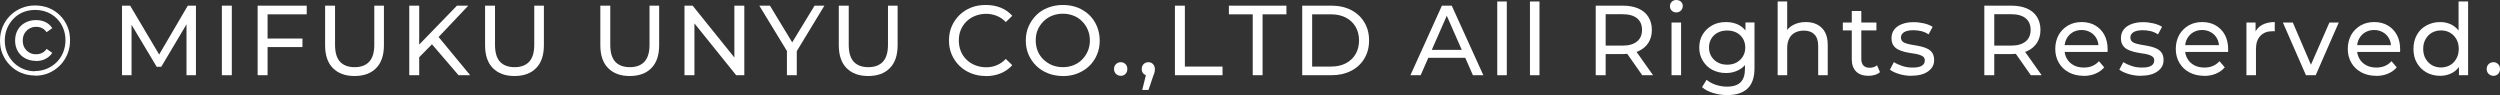
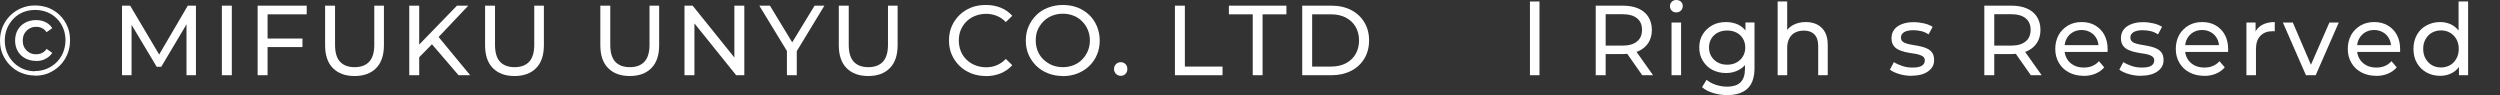
<svg xmlns="http://www.w3.org/2000/svg" id="a" viewBox="0 0 251.61 9.57">
  <rect x="0" y="0" width="251.61" height="9.57" fill="#333333" stroke="none" />
  <defs>
    <style>.b{fill:#fff;}</style>
  </defs>
  <path class="b" d="M3.52,7.6c-.5,0-.96-.09-1.39-.27-.43-.18-.8-.43-1.12-.76-.32-.32-.57-.7-.75-1.12-.18-.43-.26-.89-.26-1.38s.09-.95,.27-1.38c.18-.43,.43-.8,.75-1.12,.32-.32,.7-.57,1.12-.75,.43-.18,.89-.27,1.39-.27s.97,.09,1.4,.26c.43,.18,.8,.43,1.12,.75s.56,.69,.74,1.12c.18,.42,.26,.88,.26,1.38s-.09,.96-.27,1.4c-.18,.43-.43,.81-.75,1.13-.32,.32-.7,.58-1.12,.76s-.89,.27-1.39,.27Zm0-.45c.43,0,.84-.08,1.21-.24s.7-.38,.98-.66c.28-.28,.5-.61,.65-.99,.15-.38,.23-.78,.23-1.21s-.08-.84-.23-1.21-.37-.7-.64-.97c-.27-.27-.59-.49-.96-.64s-.78-.23-1.22-.23-.85,.08-1.22,.23-.7,.38-.97,.66-.49,.61-.64,.98c-.15,.37-.23,.77-.23,1.21s.08,.84,.23,1.21c.15,.37,.37,.7,.64,.98,.27,.28,.6,.5,.97,.66s.78,.24,1.21,.24Zm.11-1.02c-.41,0-.77-.09-1.09-.26-.32-.17-.57-.41-.75-.72-.18-.31-.27-.67-.27-1.07s.09-.77,.27-1.08c.18-.31,.43-.55,.75-.72,.32-.17,.68-.26,1.09-.26,.35,0,.67,.07,.96,.21,.28,.14,.5,.34,.67,.6l-.57,.41c-.13-.19-.28-.32-.46-.41-.18-.09-.38-.13-.6-.13-.25,0-.48,.06-.68,.18-.2,.12-.36,.28-.48,.48-.12,.2-.18,.45-.18,.73s.06,.52,.18,.72c.12,.2,.28,.36,.48,.48,.2,.12,.43,.17,.68,.17,.21,0,.41-.04,.6-.13,.18-.09,.34-.22,.46-.41l.57,.4c-.16,.25-.38,.45-.67,.6-.28,.15-.6,.22-.96,.22Z" />
  <path class="b" d="M12.28,7.57V.57h.82l3.14,5.29h-.44L18.9,.57h.82V7.57s-.95,0-.95,0V2.08s.22,0,.22,0l-2.76,4.64h-.46l-2.78-4.64h.25V7.57h-.96Z" />
  <path class="b" d="M22.33,7.57V.57h1V7.57h-1Z" />
  <path class="b" d="M26.93,7.57h-1V.57h4.94v.87h-3.94V7.57Zm-.1-3.69h3.61v.86h-3.61v-.86Z" />
  <path class="b" d="M35.68,7.65c-.92,0-1.64-.26-2.17-.79-.53-.53-.79-1.3-.79-2.31V.57h1v3.94c0,.78,.17,1.35,.51,1.71s.83,.54,1.46,.54,1.12-.18,1.46-.54c.34-.36,.52-.93,.52-1.71V.57h.97v3.98c0,1.01-.26,1.78-.79,2.31-.52,.53-1.25,.79-2.17,.79Z" />
  <path class="b" d="M41.19,7.57V.57h1V7.57h-1Zm.88-1.69l-.05-1.22,3.97-4.09h1.14l-3.07,3.24-.56,.62-1.43,1.45Zm4.08,1.69l-2.87-3.34,.67-.74,3.37,4.08h-1.17Z" />
  <path class="b" d="M51.78,7.65c-.92,0-1.64-.26-2.17-.79-.53-.53-.79-1.3-.79-2.31V.57h1v3.94c0,.78,.17,1.35,.51,1.71s.83,.54,1.46,.54,1.12-.18,1.46-.54c.34-.36,.52-.93,.52-1.71V.57h.97v3.98c0,1.01-.26,1.78-.79,2.31-.52,.53-1.25,.79-2.17,.79Z" />
  <path class="b" d="M63.38,7.65c-.92,0-1.64-.26-2.17-.79-.53-.53-.79-1.3-.79-2.31V.57h1v3.94c0,.78,.17,1.35,.51,1.71s.83,.54,1.46,.54,1.12-.18,1.46-.54c.34-.36,.52-.93,.52-1.71V.57h.97v3.98c0,1.01-.26,1.78-.79,2.31-.52,.53-1.25,.79-2.17,.79Z" />
  <path class="b" d="M68.89,7.57V.57h.82l4.63,5.75h-.43V.57h1V7.57h-.82l-4.63-5.75h.43V7.57h-1Z" />
  <path class="b" d="M79.2,7.57v-2.68l.23,.62-3.01-4.94h1.07l2.53,4.17h-.58l2.54-4.17h.99l-3,4.94,.22-.62v2.68h-.99Z" />
  <path class="b" d="M87.38,7.65c-.92,0-1.64-.26-2.17-.79-.53-.53-.79-1.3-.79-2.31V.57h1v3.94c0,.78,.17,1.35,.51,1.71s.83,.54,1.46,.54,1.12-.18,1.46-.54c.34-.36,.52-.93,.52-1.71V.57h.97v3.98c0,1.01-.26,1.78-.79,2.31-.52,.53-1.25,.79-2.17,.79Z" />
  <path class="b" d="M99.21,7.65c-.53,0-1.02-.09-1.47-.27-.45-.18-.84-.43-1.17-.75-.33-.32-.59-.7-.78-1.13s-.28-.91-.28-1.43,.09-1,.28-1.43c.19-.43,.45-.81,.78-1.13s.72-.57,1.17-.75,.94-.26,1.48-.26,1.04,.09,1.49,.27c.46,.18,.85,.46,1.17,.82l-.65,.63c-.27-.28-.57-.49-.9-.62s-.69-.21-1.07-.21-.76,.07-1.1,.2-.63,.32-.88,.56c-.25,.24-.44,.53-.58,.85-.14,.33-.2,.69-.2,1.08s.07,.74,.2,1.07,.33,.62,.58,.86c.25,.24,.54,.43,.88,.56,.34,.13,.7,.2,1.1,.2s.74-.07,1.07-.21,.63-.35,.9-.63l.65,.63c-.32,.36-.71,.63-1.17,.82-.46,.19-.96,.28-1.5,.28Z" />
  <path class="b" d="M106.97,7.65c-.53,0-1.03-.09-1.49-.27-.46-.18-.85-.43-1.18-.75s-.59-.7-.78-1.13-.28-.91-.28-1.42,.09-.99,.28-1.42,.45-.81,.78-1.14,.73-.58,1.18-.75,.95-.27,1.49-.27,1.03,.09,1.48,.26c.45,.18,.85,.43,1.18,.75,.33,.32,.59,.7,.77,1.14,.18,.44,.28,.91,.28,1.43s-.09,1-.28,1.43c-.18,.43-.44,.81-.77,1.13-.33,.32-.73,.57-1.18,.75-.45,.18-.95,.27-1.48,.27Zm0-.89c.39,0,.75-.07,1.08-.2,.33-.13,.62-.32,.86-.57,.24-.24,.43-.53,.57-.85,.14-.33,.21-.68,.21-1.07s-.07-.74-.21-1.07-.33-.61-.57-.85c-.24-.25-.53-.44-.86-.57s-.69-.2-1.08-.2-.75,.07-1.08,.2-.62,.32-.87,.57-.44,.53-.58,.85-.2,.68-.2,1.07,.07,.74,.2,1.07c.14,.33,.33,.61,.58,.85,.25,.24,.54,.43,.87,.57,.33,.13,.69,.2,1.08,.2Z" />
  <path class="b" d="M112.8,7.63c-.19,0-.35-.07-.48-.19-.13-.13-.2-.3-.2-.5s.07-.36,.2-.49c.13-.13,.29-.19,.48-.19s.33,.06,.47,.19c.13,.13,.19,.29,.19,.49s-.06,.37-.19,.5c-.13,.13-.29,.19-.47,.19Z" />
-   <path class="b" d="M114.96,9.05l.5-2.02,.13,.58c-.19,0-.36-.06-.49-.18-.13-.12-.19-.28-.19-.49s.06-.36,.19-.49c.13-.13,.29-.19,.48-.19s.35,.06,.47,.2c.12,.13,.18,.29,.18,.48,0,.07,0,.13-.01,.2,0,.06-.03,.14-.05,.22-.02,.08-.06,.18-.11,.3l-.47,1.39h-.63Z" />
  <path class="b" d="M118.25,7.57V.57h1V6.7h3.79v.87h-4.79Z" />
  <path class="b" d="M126.08,7.57V1.44h-2.4V.57h5.79v.87h-2.4V7.57h-.99Z" />
  <path class="b" d="M131.06,7.57V.57h2.95c.75,0,1.41,.15,1.97,.44,.57,.29,1.01,.7,1.33,1.23,.32,.53,.48,1.14,.48,1.83s-.16,1.3-.48,1.83c-.32,.53-.76,.94-1.33,1.23-.57,.29-1.23,.44-1.97,.44h-2.95Zm1-.87h1.89c.58,0,1.08-.11,1.5-.33,.42-.22,.75-.53,.98-.92s.35-.86,.35-1.38-.12-.99-.35-1.38c-.23-.39-.56-.7-.98-.92-.42-.22-.93-.33-1.5-.33h-1.89V6.7Z" />
-   <path class="b" d="M141.95,7.57l3.17-7h.99l3.18,7h-1.05l-2.83-6.44h.4l-2.83,6.44h-1.03Zm1.35-1.75l.27-.8h3.94l.29,.8h-4.5Z" />
-   <path class="b" d="M150.69,7.57V.15h.96V7.57h-.96Z" />
  <path class="b" d="M153.98,7.57V.15h.96V7.57h-.96Z" />
  <path class="b" d="M160.6,7.57V.57h2.73c.61,0,1.14,.1,1.57,.29,.43,.19,.77,.47,1,.84,.23,.37,.35,.8,.35,1.31s-.12,.94-.35,1.3-.57,.64-1,.84c-.43,.19-.96,.29-1.57,.29h-2.18l.45-.46v2.59h-1Zm1-2.49l-.45-.49h2.15c.64,0,1.12-.14,1.46-.42s.5-.67,.5-1.17-.17-.89-.5-1.16-.82-.41-1.46-.41h-2.15l.45-.5V5.08Zm3.68,2.49l-1.78-2.54h1.07l1.8,2.54h-1.09Z" />
  <path class="b" d="M168.71,1.25c-.19,0-.34-.06-.46-.18-.12-.12-.18-.27-.18-.44s.06-.33,.18-.45c.12-.12,.28-.18,.46-.18s.34,.06,.47,.17c.12,.12,.18,.26,.18,.43s-.06,.33-.18,.46c-.12,.12-.28,.19-.47,.19Zm-.48,6.32V2.27h.96V7.57h-.96Z" />
  <path class="b" d="M173.72,7.35c-.51,0-.97-.11-1.38-.32s-.72-.52-.96-.91c-.24-.39-.36-.83-.36-1.34s.12-.96,.36-1.34c.24-.38,.56-.68,.96-.9s.86-.32,1.38-.32c.45,0,.87,.09,1.24,.27,.37,.18,.67,.47,.9,.85s.33,.86,.33,1.44-.11,1.05-.33,1.43-.52,.67-.9,.85c-.37,.19-.79,.29-1.24,.29Zm.12,2.22c-.49,0-.96-.07-1.42-.21-.46-.14-.83-.33-1.12-.59l.46-.74c.25,.21,.55,.38,.91,.5,.36,.12,.74,.19,1.13,.19,.63,0,1.09-.15,1.38-.44,.29-.29,.44-.74,.44-1.34v-1.12l.1-1.05-.05-1.06v-1.45h.91V6.85c0,.93-.23,1.62-.7,2.06-.47,.44-1.15,.66-2.05,.66Zm-.01-3.06c.35,0,.67-.07,.94-.22,.27-.15,.49-.35,.64-.61,.16-.26,.24-.56,.24-.9s-.08-.64-.24-.9c-.16-.26-.37-.46-.64-.6-.27-.14-.59-.21-.94-.21s-.67,.07-.94,.21c-.28,.14-.49,.34-.65,.6-.16,.26-.24,.56-.24,.9s.08,.64,.24,.9,.37,.46,.65,.61c.28,.15,.59,.22,.94,.22Z" />
  <path class="b" d="M181.75,2.22c.43,0,.81,.08,1.14,.25s.59,.42,.78,.76c.19,.34,.28,.77,.28,1.29v3.05h-.96v-2.94c0-.51-.12-.9-.38-1.16-.25-.26-.6-.39-1.06-.39-.34,0-.64,.07-.89,.2-.25,.13-.45,.33-.58,.59-.14,.26-.21,.58-.21,.97v2.73h-.96V.15h.96V3.7l-.19-.38c.17-.35,.44-.62,.8-.81,.36-.19,.78-.29,1.26-.29Z" />
-   <path class="b" d="M185.47,3.06v-.79h3.38v.79h-3.38Zm2.58,4.57c-.53,0-.95-.14-1.24-.43-.29-.29-.44-.7-.44-1.23V1.11h.96V5.93c0,.29,.07,.51,.21,.66,.14,.15,.35,.23,.62,.23,.3,0,.55-.08,.75-.25l.3,.69c-.15,.13-.32,.22-.52,.28-.2,.06-.42,.09-.63,.09Z" />
  <path class="b" d="M192.39,7.63c-.44,0-.86-.06-1.25-.18-.4-.12-.71-.27-.93-.44l.4-.76c.23,.15,.51,.28,.84,.39,.33,.11,.67,.16,1.02,.16,.45,0,.77-.06,.96-.19,.2-.13,.29-.3,.29-.53,0-.17-.06-.3-.18-.39-.12-.09-.28-.16-.47-.21-.2-.05-.42-.09-.66-.12-.24-.04-.48-.08-.72-.14-.24-.06-.46-.14-.66-.24-.2-.1-.36-.25-.48-.43s-.18-.43-.18-.73,.09-.6,.27-.84c.18-.24,.44-.42,.77-.55s.72-.2,1.17-.2c.35,0,.7,.04,1.05,.12s.65,.2,.88,.35l-.41,.76c-.24-.16-.49-.27-.75-.33-.26-.06-.52-.09-.78-.09-.42,0-.73,.07-.94,.2-.21,.14-.31,.31-.31,.53,0,.18,.06,.32,.18,.42,.12,.1,.28,.17,.48,.22,.2,.05,.42,.1,.65,.13,.24,.04,.48,.08,.72,.14,.24,.06,.46,.13,.65,.23,.2,.1,.36,.24,.48,.42,.12,.18,.18,.42,.18,.72,0,.32-.09,.6-.28,.83-.19,.23-.45,.42-.79,.55-.34,.13-.75,.19-1.22,.19Z" />
  <path class="b" d="M199.71,7.57V.57h2.73c.61,0,1.14,.1,1.57,.29,.43,.19,.77,.47,1,.84,.23,.37,.35,.8,.35,1.31s-.12,.94-.35,1.3-.57,.64-1,.84c-.43,.19-.96,.29-1.57,.29h-2.18l.45-.46v2.59h-1Zm1-2.49l-.45-.49h2.15c.64,0,1.12-.14,1.46-.42s.5-.67,.5-1.17-.17-.89-.5-1.16-.82-.41-1.46-.41h-2.15l.45-.5V5.08Zm3.68,2.49l-1.78-2.54h1.07l1.8,2.54h-1.09Z" />
  <path class="b" d="M209.7,7.63c-.57,0-1.06-.12-1.49-.35-.43-.23-.76-.55-1-.96-.24-.41-.36-.87-.36-1.4s.12-.99,.34-1.4c.23-.41,.55-.72,.95-.96,.4-.23,.86-.34,1.37-.34s.97,.11,1.36,.34c.39,.23,.7,.54,.92,.95,.22,.41,.33,.89,.33,1.43,0,.04,0,.09,0,.14,0,.05,0,.1-.02,.15h-4.51v-.69h4.01l-.39,.24c0-.34-.06-.64-.21-.91s-.35-.48-.61-.62c-.26-.15-.55-.23-.89-.23s-.63,.08-.89,.23c-.26,.15-.46,.36-.61,.63s-.22,.58-.22,.93v.16c0,.35,.08,.67,.25,.95,.16,.28,.39,.49,.68,.65,.29,.15,.63,.23,1.01,.23,.31,0,.6-.05,.86-.16,.26-.11,.48-.27,.67-.48l.53,.62c-.24,.28-.54,.49-.9,.64s-.75,.22-1.2,.22Z" />
  <path class="b" d="M215.48,7.63c-.44,0-.86-.06-1.25-.18-.4-.12-.71-.27-.93-.44l.4-.76c.23,.15,.51,.28,.84,.39,.33,.11,.67,.16,1.02,.16,.45,0,.77-.06,.96-.19,.2-.13,.29-.3,.29-.53,0-.17-.06-.3-.18-.39-.12-.09-.28-.16-.47-.21-.2-.05-.42-.09-.66-.12-.24-.04-.48-.08-.72-.14-.24-.06-.46-.14-.66-.24-.2-.1-.36-.25-.48-.43s-.18-.43-.18-.73,.09-.6,.27-.84c.18-.24,.44-.42,.77-.55s.72-.2,1.17-.2c.35,0,.7,.04,1.05,.12s.65,.2,.88,.35l-.41,.76c-.24-.16-.49-.27-.75-.33-.26-.06-.52-.09-.78-.09-.42,0-.73,.07-.94,.2-.21,.14-.31,.31-.31,.53,0,.18,.06,.32,.18,.42,.12,.1,.28,.17,.48,.22,.2,.05,.42,.1,.65,.13,.24,.04,.48,.08,.72,.14,.24,.06,.46,.13,.65,.23,.2,.1,.36,.24,.48,.42,.12,.18,.18,.42,.18,.72,0,.32-.09,.6-.28,.83-.19,.23-.45,.42-.79,.55-.34,.13-.75,.19-1.22,.19Z" />
  <path class="b" d="M221.83,7.63c-.57,0-1.06-.12-1.49-.35-.43-.23-.76-.55-1-.96-.24-.41-.36-.87-.36-1.4s.12-.99,.34-1.4c.23-.41,.55-.72,.95-.96,.4-.23,.86-.34,1.37-.34s.97,.11,1.36,.34c.39,.23,.7,.54,.92,.95,.22,.41,.33,.89,.33,1.43,0,.04,0,.09,0,.14,0,.05,0,.1-.02,.15h-4.51v-.69h4.01l-.39,.24c0-.34-.06-.64-.21-.91s-.35-.48-.61-.62c-.26-.15-.55-.23-.89-.23s-.63,.08-.89,.23c-.26,.15-.46,.36-.61,.63s-.22,.58-.22,.93v.16c0,.35,.08,.67,.25,.95,.16,.28,.39,.49,.68,.65,.29,.15,.63,.23,1.01,.23,.31,0,.6-.05,.86-.16,.26-.11,.48-.27,.67-.48l.53,.62c-.24,.28-.54,.49-.9,.64s-.75,.22-1.2,.22Z" />
  <path class="b" d="M226.09,7.57V2.27h.92v1.44l-.09-.36c.15-.37,.39-.65,.74-.84,.35-.19,.77-.29,1.28-.29v.93s-.08-.01-.12-.01h-.1c-.51,0-.92,.15-1.22,.46-.3,.31-.45,.75-.45,1.33v2.64h-.96Z" />
  <path class="b" d="M232.08,7.57l-2.32-5.3h1l2.06,4.8h-.48l2.1-4.8h.94l-2.32,5.3h-.98Z" />
  <path class="b" d="M239.14,7.63c-.57,0-1.06-.12-1.49-.35-.43-.23-.76-.55-1-.96-.24-.41-.36-.87-.36-1.4s.12-.99,.34-1.4c.23-.41,.55-.72,.95-.96,.4-.23,.86-.34,1.37-.34s.97,.11,1.36,.34c.39,.23,.7,.54,.92,.95,.22,.41,.33,.89,.33,1.43,0,.04,0,.09,0,.14,0,.05,0,.1-.02,.15h-4.51v-.69h4.01l-.39,.24c0-.34-.06-.64-.21-.91s-.35-.48-.61-.62c-.26-.15-.55-.23-.89-.23s-.63,.08-.89,.23c-.26,.15-.46,.36-.61,.63s-.22,.58-.22,.93v.16c0,.35,.08,.67,.25,.95,.16,.28,.39,.49,.68,.65,.29,.15,.63,.23,1.01,.23,.31,0,.6-.05,.86-.16,.26-.11,.48-.27,.67-.48l.53,.62c-.24,.28-.54,.49-.9,.64s-.75,.22-1.2,.22Z" />
  <path class="b" d="M245.59,7.63c-.51,0-.97-.11-1.38-.34s-.72-.54-.96-.95-.35-.88-.35-1.42,.12-1.01,.35-1.42,.55-.72,.96-.94,.86-.34,1.38-.34c.45,0,.85,.1,1.21,.3,.36,.2,.65,.5,.87,.9s.33,.9,.33,1.5-.11,1.1-.32,1.5-.49,.7-.85,.9c-.36,.2-.77,.31-1.23,.31Zm.08-.84c.33,0,.64-.08,.91-.23,.27-.15,.48-.37,.64-.66,.16-.28,.24-.61,.24-.98s-.08-.71-.24-.98c-.16-.28-.37-.49-.64-.65-.27-.15-.57-.23-.91-.23s-.64,.08-.91,.23-.48,.37-.64,.65c-.16,.28-.24,.6-.24,.98s.08,.7,.24,.98c.16,.28,.37,.5,.64,.66,.27,.15,.57,.23,.91,.23Zm1.81,.78v-1.43l.06-1.23-.1-1.23V.15h.96V7.57h-.92Z" />
-   <path class="b" d="M250.95,7.63c-.19,0-.35-.07-.48-.19-.13-.13-.2-.3-.2-.5s.07-.36,.2-.49c.13-.13,.29-.19,.48-.19s.33,.06,.47,.19c.13,.13,.19,.29,.19,.49s-.06,.37-.19,.5c-.13,.13-.29,.19-.47,.19Z" />
</svg>